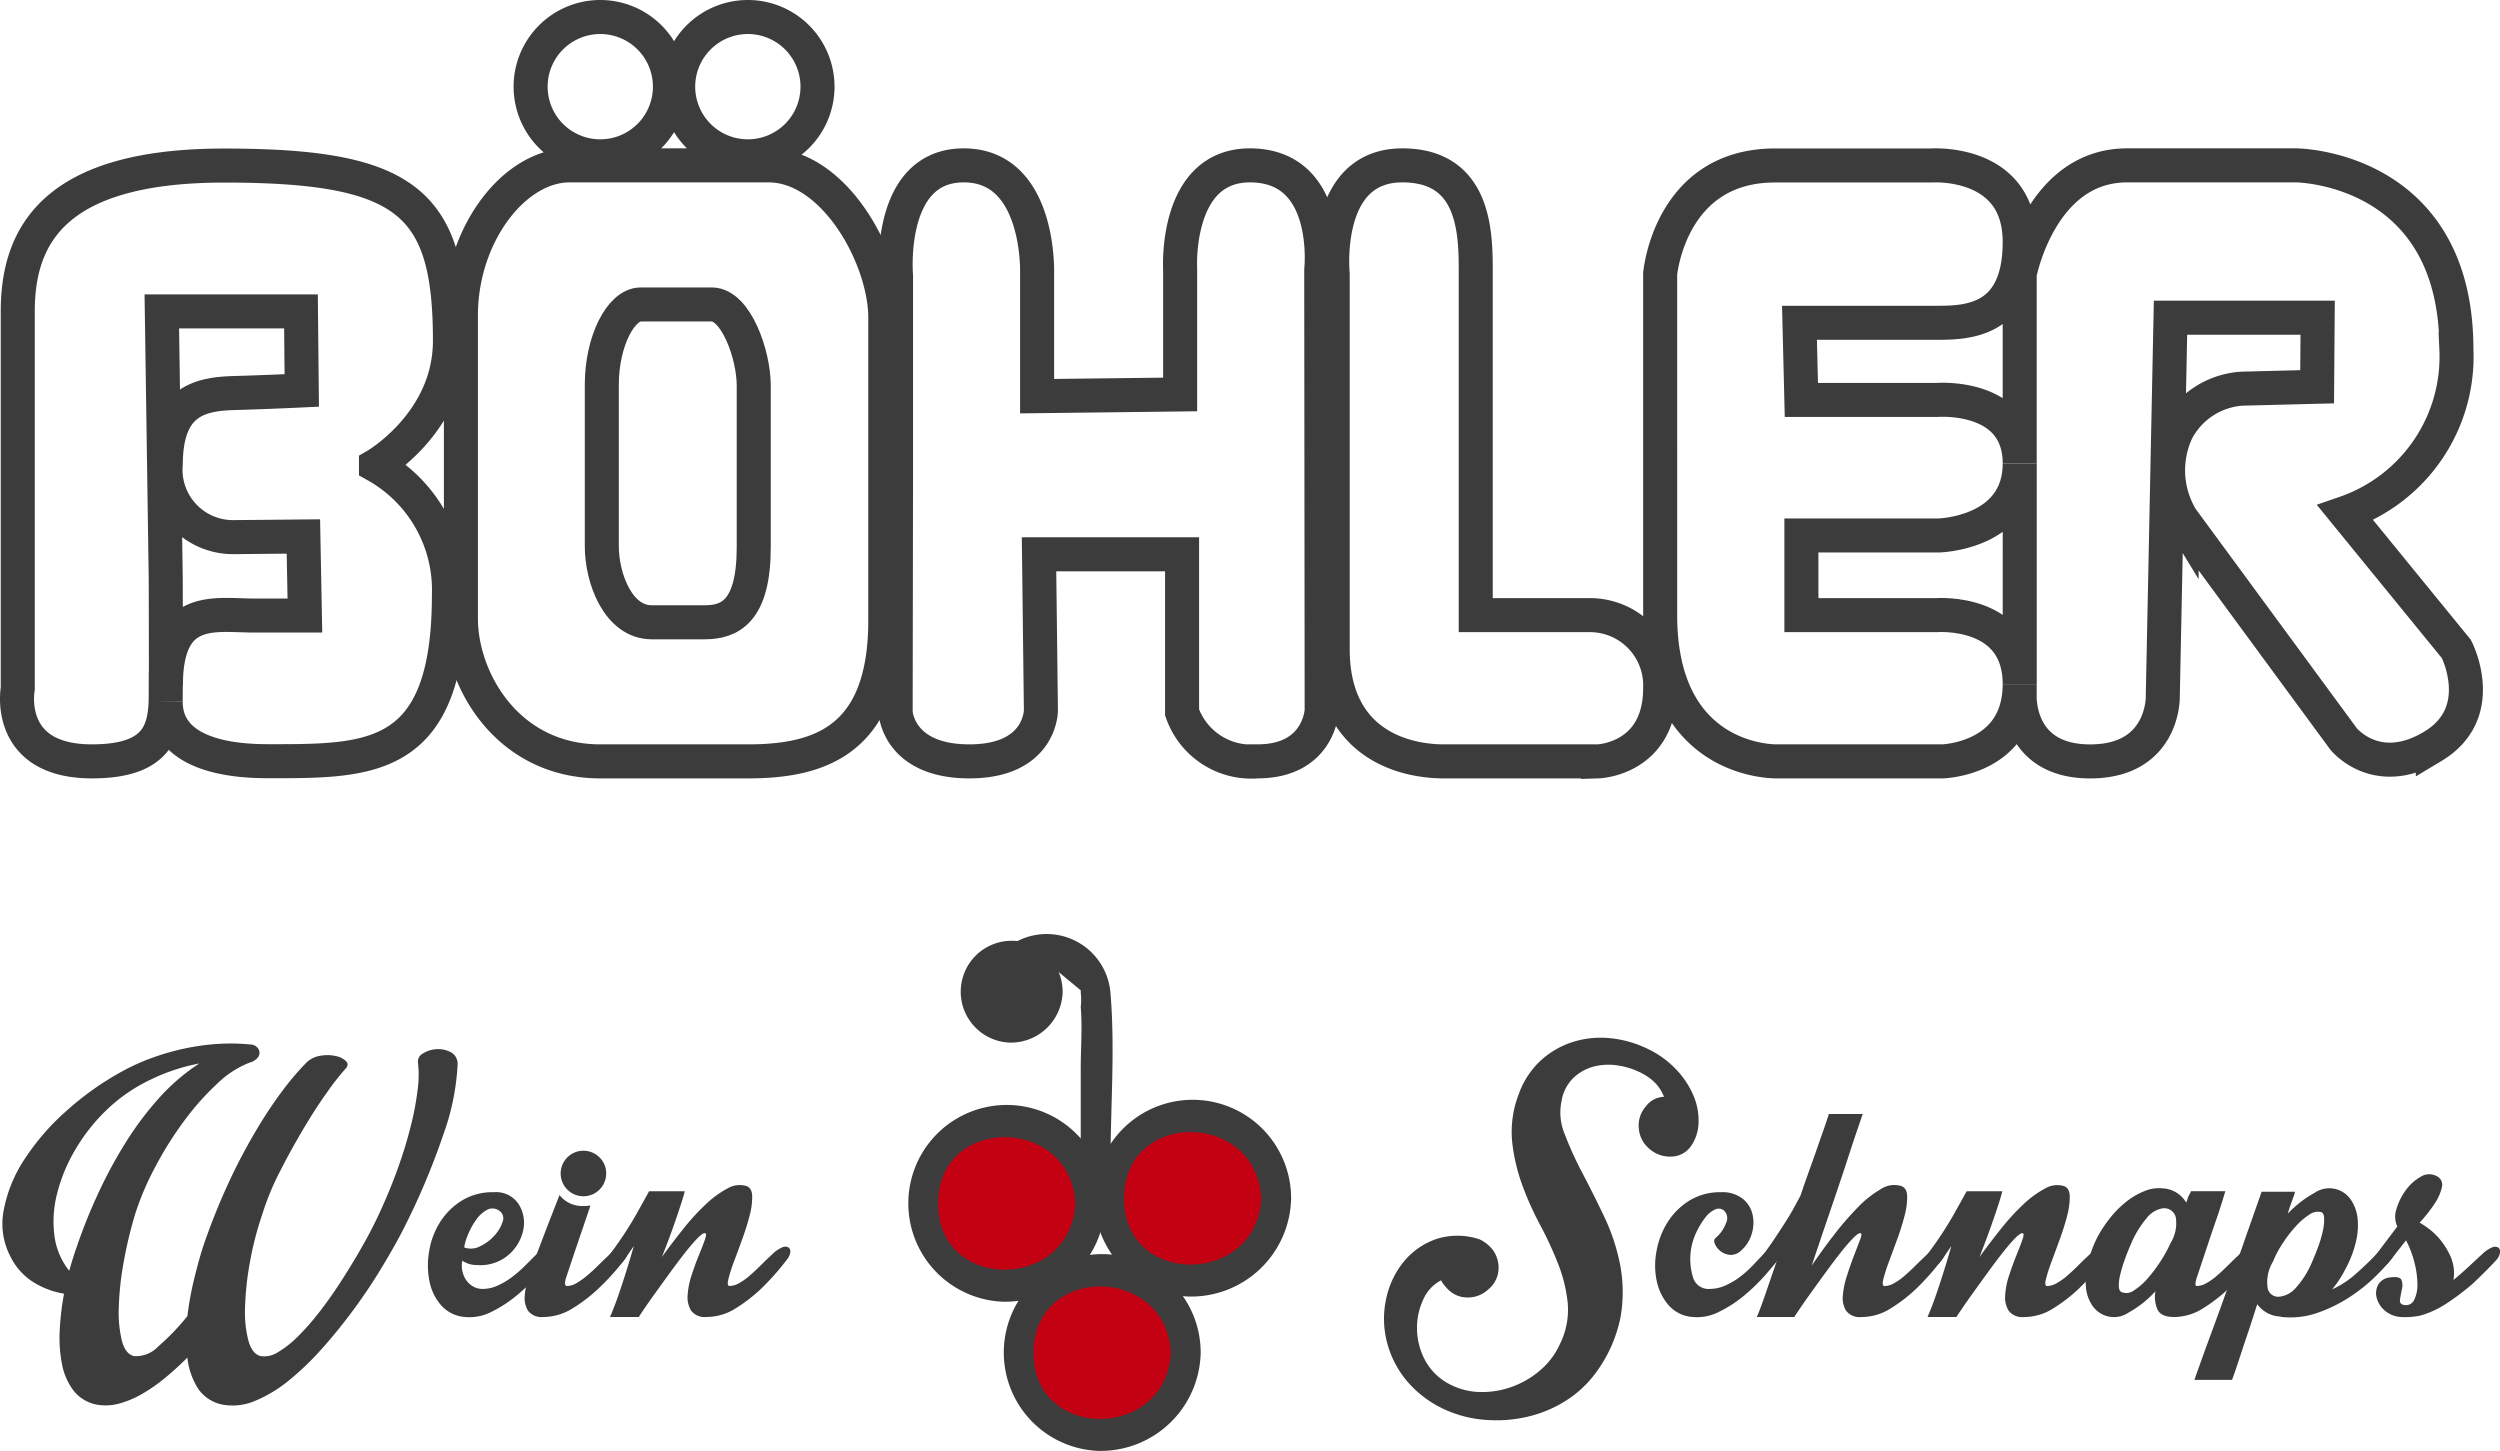
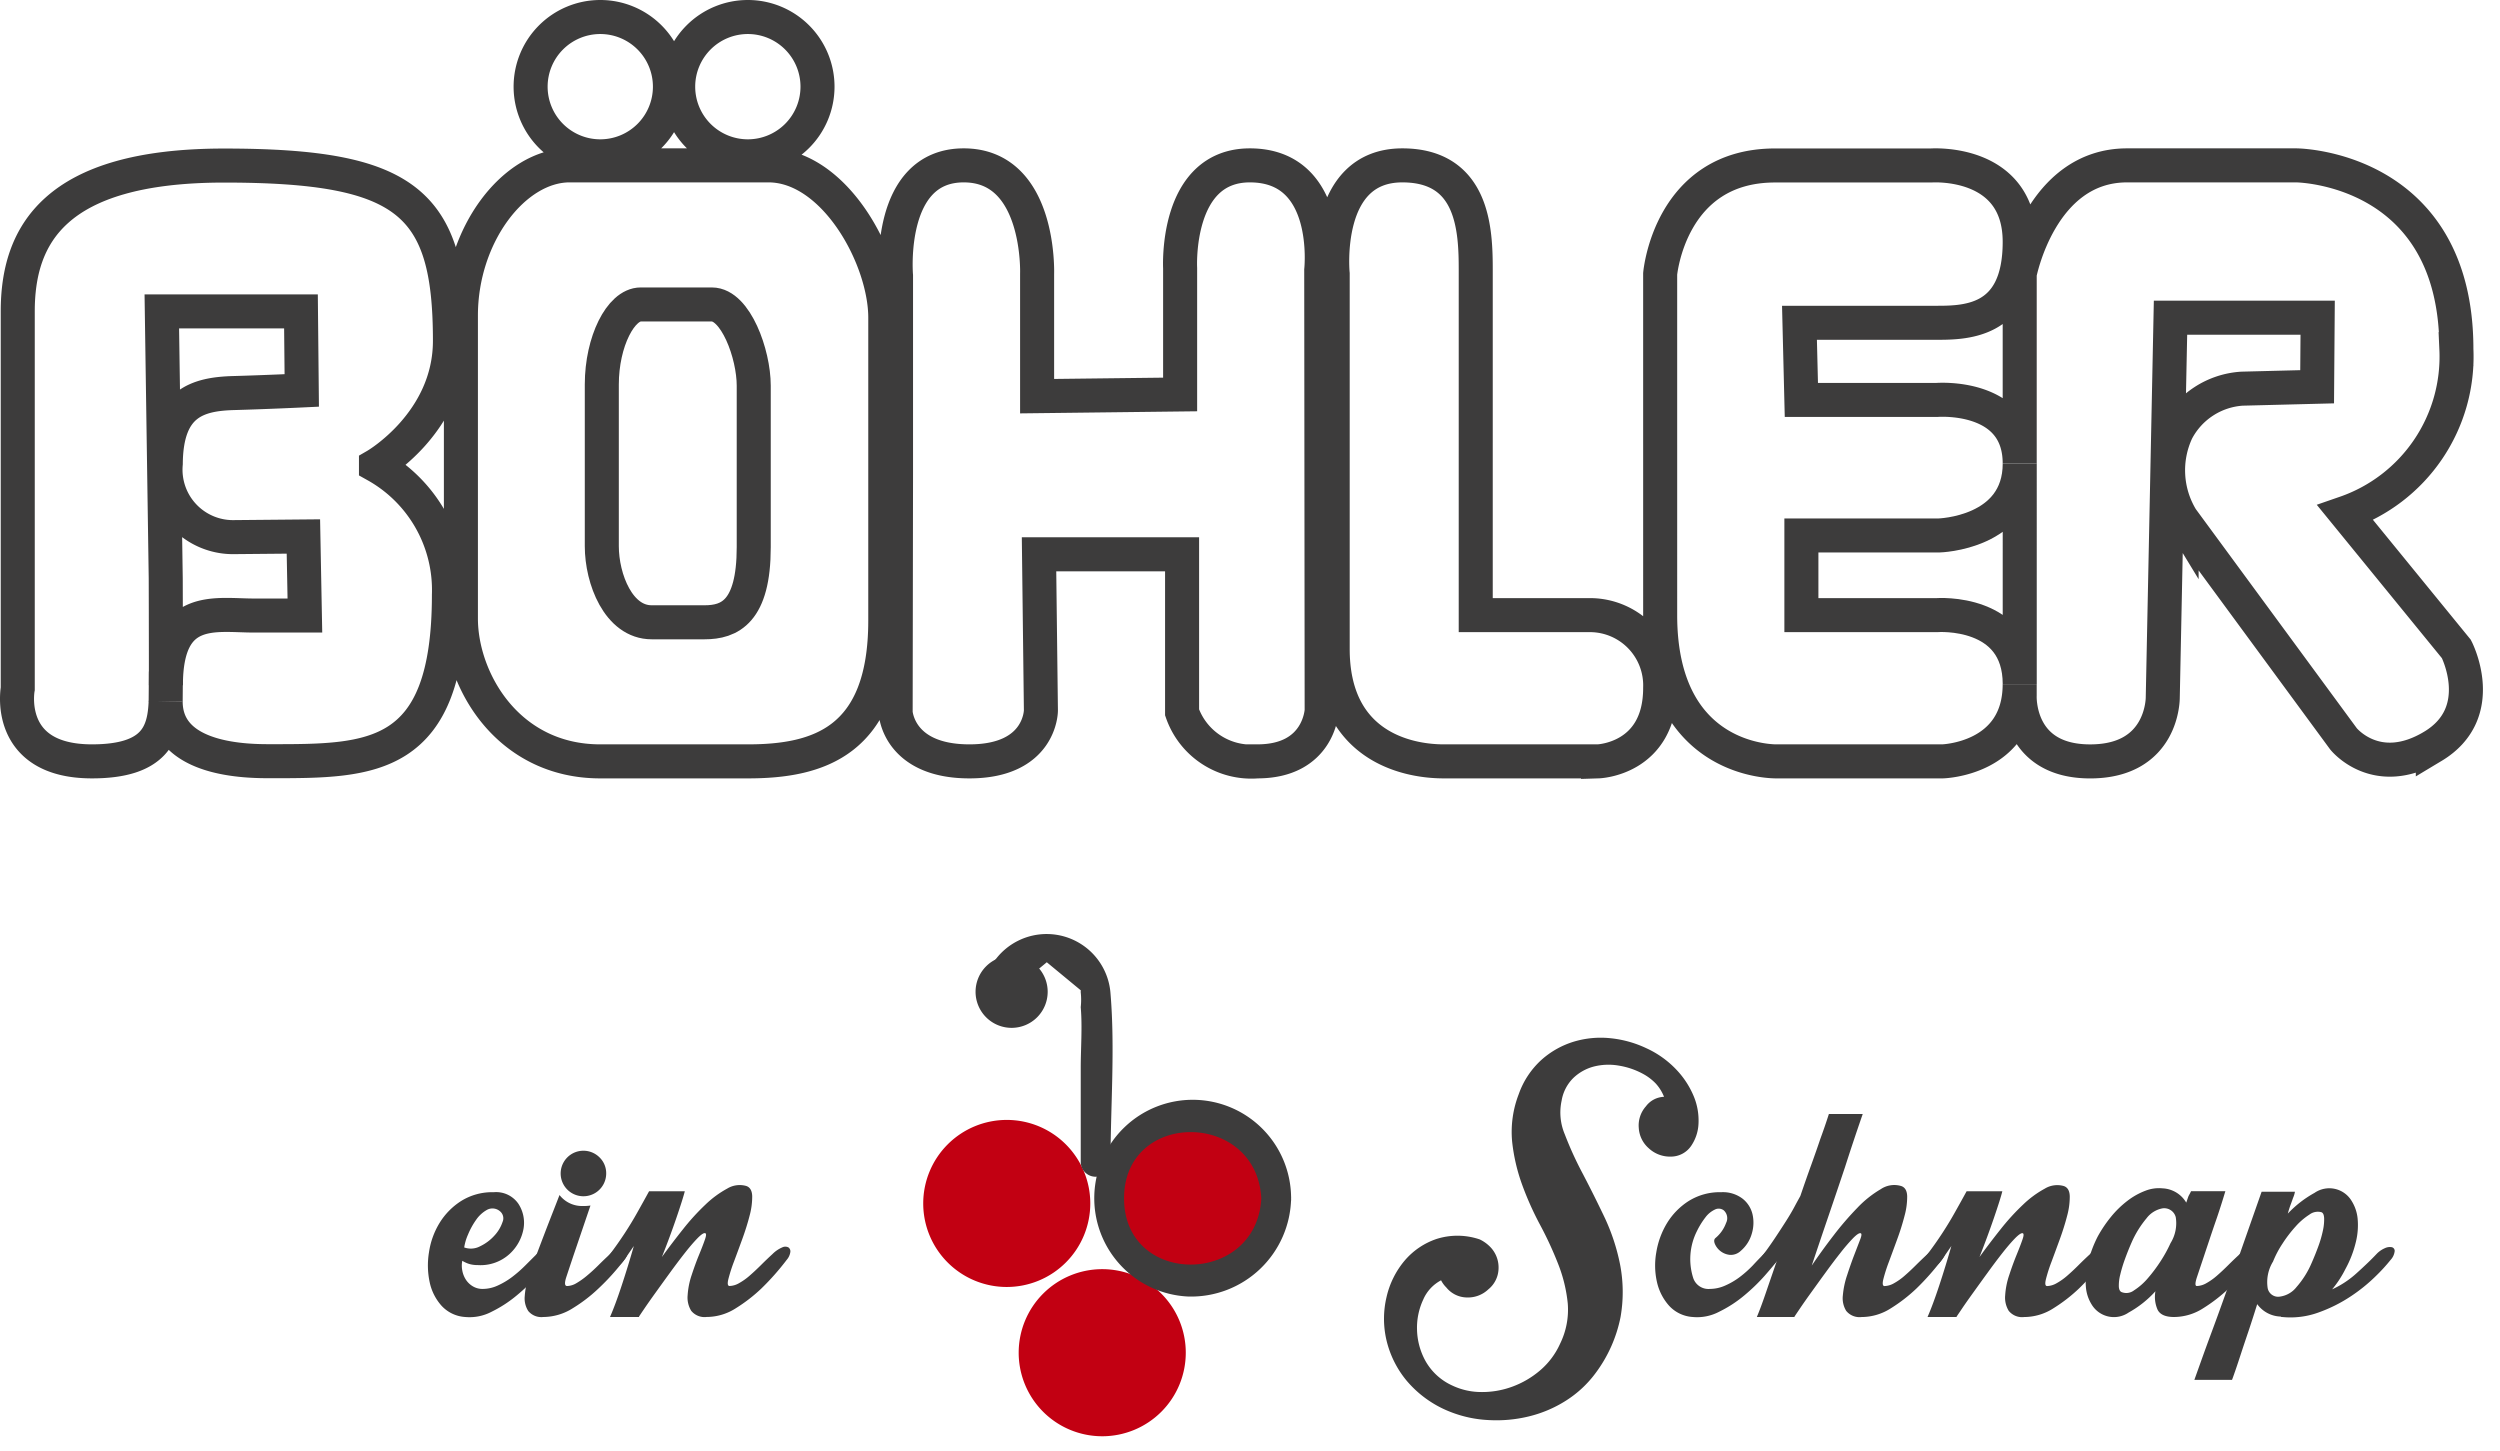
<svg xmlns="http://www.w3.org/2000/svg" width="51.832mm" height="30.081mm" viewBox="0 0 146.925 85.269">
  <title>Element 1</title>
  <g>
    <g>
-       <path d="M23.586,72.472q-.532,1.008-1.26,2.2t-1.6,2.368q-.869,1.174-1.834,2.254a16.593,16.593,0,0,1-1.946,1.861,7.856,7.856,0,0,1-1.96,1.176,3.335,3.335,0,0,1-1.876.224,2.252,2.252,0,0,1-1.484-.967,4.331,4.331,0,0,1-.616-1.8,18.181,18.181,0,0,1-1.358,1.231A9.6,9.6,0,0,1,8.3,81.95a5.5,5.5,0,0,1-1.33.546,2.971,2.971,0,0,1-1.274.056,2.283,2.283,0,0,1-1.386-.84,3.738,3.738,0,0,1-.672-1.568,8.094,8.094,0,0,1-.126-2,15.63,15.63,0,0,1,.252-2.114,4.911,4.911,0,0,1-1.75-.644A3.7,3.7,0,0,1,.626,73.873,4.155,4.155,0,0,1,.22,71.114a8.168,8.168,0,0,1,1.218-2.982A13.957,13.957,0,0,1,3.9,65.291a17.381,17.381,0,0,1,3.3-2.339,12.349,12.349,0,0,1,1.862-.826,14.107,14.107,0,0,1,1.988-.546,13.335,13.335,0,0,1,1.932-.239,11.559,11.559,0,0,1,1.722.043.544.544,0,0,1,.378.14.474.474,0,0,1,.168.308.485.485,0,0,1-.112.335.922.922,0,0,1-.462.281,5.658,5.658,0,0,0-1.9,1.231,15.575,15.575,0,0,0-1.946,2.185A20.841,20.841,0,0,0,9.124,68.58a16.561,16.561,0,0,0-1.19,2.8,24.832,24.832,0,0,0-.672,2.829,17.43,17.43,0,0,0-.28,2.617A7.122,7.122,0,0,0,7.164,78.8q.21.783.714.9a1.819,1.819,0,0,0,1.428-.573,13.869,13.869,0,0,0,1.708-1.78,18.611,18.611,0,0,1,.406-2.225q.265-1.077.518-1.863A38.336,38.336,0,0,1,13.394,69.6a33.846,33.846,0,0,1,1.6-3.065,25.877,25.877,0,0,1,1.582-2.4,15.856,15.856,0,0,1,1.414-1.666,1.487,1.487,0,0,1,.826-.42,2.289,2.289,0,0,1,.91.014,1.2,1.2,0,0,1,.616.308c.13.14.112.293-.056.461A14.864,14.864,0,0,0,19.218,64.2q-.672.939-1.386,2.141T16.446,68.86a15.315,15.315,0,0,0-1.036,2.52,18.959,18.959,0,0,0-.728,2.829,17.43,17.43,0,0,0-.28,2.617,6.708,6.708,0,0,0,.2,1.974q.223.783.728.9a1.481,1.481,0,0,0,.994-.224,5.854,5.854,0,0,0,1.162-.91,14.56,14.56,0,0,0,1.26-1.428q.643-.825,1.26-1.778t1.19-1.946q.573-.993,1.022-1.946.672-1.43,1.162-2.8T24.16,66.1a16,16,0,0,0,.392-2.128,6.227,6.227,0,0,0,.014-1.5.533.533,0,0,1,.294-.56,1.649,1.649,0,0,1,.8-.252,1.567,1.567,0,0,1,.84.181.772.772,0,0,1,.392.742,14.05,14.05,0,0,1-.826,4.061A41.978,41.978,0,0,1,23.586,72.472Zm-19.068.783a31.073,31.073,0,0,1,1.26-3.134,26.794,26.794,0,0,1,1.624-3,18.55,18.55,0,0,1,1.974-2.62,11.744,11.744,0,0,1,2.338-2,11.269,11.269,0,0,0-2.842.939,9.733,9.733,0,0,0-2.534,1.722,10.862,10.862,0,0,0-1.9,2.38,9.717,9.717,0,0,0-1.078,2.59A6.512,6.512,0,0,0,3.2,72.626a4.129,4.129,0,0,0,.868,2.058q.111-.391.224-.757T4.518,73.255Z" fill="#3d3c3c" />
      <path d="M31.538,73.705a1.252,1.252,0,0,1,.476-.351.675.675,0,0,1,.406-.056.226.226,0,0,1,.168.224.949.949,0,0,1-.21.519c-.168.222-.43.531-.785.923a12.048,12.048,0,0,1-1.217,1.162,7.335,7.335,0,0,1-1.484.965,2.778,2.778,0,0,1-1.554.309,2.059,2.059,0,0,1-1.386-.658,3,3,0,0,1-.7-1.386,4.721,4.721,0,0,1-.042-1.75,4.574,4.574,0,0,1,.616-1.722,4.018,4.018,0,0,1,1.274-1.3,3.445,3.445,0,0,1,1.918-.518,1.588,1.588,0,0,1,1.442.672,2.039,2.039,0,0,1,.308,1.471,2.644,2.644,0,0,1-.8,1.468,2.526,2.526,0,0,1-1.876.673,1.927,1.927,0,0,1-.349-.028,1.487,1.487,0,0,1-.294-.084,1.792,1.792,0,0,1-.28-.141,1.459,1.459,0,0,0,0,.574,1.482,1.482,0,0,0,.209.533,1.239,1.239,0,0,0,.407.391,1.094,1.094,0,0,0,.588.155,2.115,2.115,0,0,0,.881-.2,4.388,4.388,0,0,0,.841-.5,7.4,7.4,0,0,0,.769-.672Zm-2.157-2.521a.674.674,0,0,0-.755-.084,1.908,1.908,0,0,0-.644.588,4.34,4.34,0,0,0-.477.868,2.952,2.952,0,0,0-.224.756,1.152,1.152,0,0,0,.938-.07,2.674,2.674,0,0,0,.841-.63,2.189,2.189,0,0,0,.476-.8A.534.534,0,0,0,29.381,71.184Z" fill="#3d3c3c" />
      <path d="M35.85,73.705a1.531,1.531,0,0,1,.56-.393.429.429,0,0,1,.378,0,.284.284,0,0,1,.112.279.887.887,0,0,1-.21.45,13.469,13.469,0,0,1-1.512,1.679,8.96,8.96,0,0,1-1.512,1.162,3.26,3.26,0,0,1-1.736.518,1,1,0,0,1-.883-.35,1.373,1.373,0,0,1-.209-.868,4.591,4.591,0,0,1,.224-1.134c.13-.41.271-.8.42-1.175q.559-1.486.91-2.381t.49-1.26a1.675,1.675,0,0,0,1.4.644,2.3,2.3,0,0,0,.42-.028l-1.009,2.968q-.224.671-.405,1.218t.042.546a1.113,1.113,0,0,0,.546-.168,4.367,4.367,0,0,0,.629-.448q.337-.28.673-.616C35.4,74.125,35.626,73.91,35.85,73.705Zm-.224-4.733a1.338,1.338,0,1,1-.392-.952A1.294,1.294,0,0,1,35.626,68.972Z" fill="#3d3c3c" />
      <path d="M35.85,73.705q.447-.59.868-1.233c.28-.43.522-.83.728-1.2q.363-.644.7-1.261h2.1q-.113.448-.491,1.555T38.9,73.873q.589-.813,1.247-1.639a13.454,13.454,0,0,1,1.315-1.442,5.912,5.912,0,0,1,1.275-.938,1.409,1.409,0,0,1,1.12-.154c.224.075.34.276.35.6a4.254,4.254,0,0,1-.154,1.148c-.112.438-.257.9-.434,1.385s-.341.93-.491,1.331a9.292,9.292,0,0,0-.321,1.007c-.066.272-.042.407.07.407a1.192,1.192,0,0,0,.56-.168,3.56,3.56,0,0,0,.629-.448q.322-.28.659-.616t.672-.643a1.829,1.829,0,0,1,.574-.393.4.4,0,0,1,.364,0,.284.284,0,0,1,.112.279.887.887,0,0,1-.21.45,14.927,14.927,0,0,1-1.484,1.679,9.227,9.227,0,0,1-1.5,1.162,3.185,3.185,0,0,1-1.721.518,1.009,1.009,0,0,1-.91-.363,1.486,1.486,0,0,1-.21-.911,4.637,4.637,0,0,1,.237-1.19c.141-.429.285-.826.435-1.19s.266-.667.35-.911.079-.363-.015-.363-.247.112-.461.336-.458.509-.728.854-.556.724-.854,1.134-.579.8-.84,1.163-.481.675-.659.937-.284.42-.321.477V77.4H35.85q.307-.7.686-1.848t.714-2.324l-.56.813a1.558,1.558,0,0,1-.546.489.385.385,0,0,1-.378,0,.351.351,0,0,1-.126-.336A.9.9,0,0,1,35.85,73.705Z" fill="#3d3c3c" />
      <path d="M85.227,82.972a6.408,6.408,0,0,1-2.563-1.834,5.81,5.81,0,0,1-1.189-2.408,5.535,5.535,0,0,1,.013-2.506A5.081,5.081,0,0,1,82.539,74.1a4.245,4.245,0,0,1,1.889-1.287,4.064,4.064,0,0,1,2.535.027,2.164,2.164,0,0,1,.672.5,1.733,1.733,0,0,1,.433,1.261,1.615,1.615,0,0,1-.6,1.176,1.74,1.74,0,0,1-1.275.475A1.578,1.578,0,0,1,85,75.664a1.6,1.6,0,0,1-.308-.42,2.311,2.311,0,0,0-1.049,1.134,3.905,3.905,0,0,0-.365,1.75,4.007,4.007,0,0,0,.5,1.862,3.431,3.431,0,0,0,1.582,1.442,3.985,3.985,0,0,0,1.681.378,5.111,5.111,0,0,0,1.819-.309,5.322,5.322,0,0,0,1.653-.964,4.459,4.459,0,0,0,1.175-1.569,4.531,4.531,0,0,0,.449-2.366,8.656,8.656,0,0,0-.561-2.31A21.2,21.2,0,0,0,90.519,72a18.138,18.138,0,0,1-1.065-2.38,10.785,10.785,0,0,1-.588-2.548,6.154,6.154,0,0,1,.392-2.772A4.925,4.925,0,0,1,90.6,62.28a5.078,5.078,0,0,1,1.9-1.064,5.5,5.5,0,0,1,2.143-.2,6.446,6.446,0,0,1,2.113.588,5.669,5.669,0,0,1,1.764,1.26,5.1,5.1,0,0,1,1.023,1.568,3.712,3.712,0,0,1,.279,1.582,2.5,2.5,0,0,1-.433,1.33,1.44,1.44,0,0,1-1.191.63,1.827,1.827,0,0,1-1.3-.49,1.717,1.717,0,0,1-.587-1.19,1.689,1.689,0,0,1,.419-1.274,1.385,1.385,0,0,1,1.065-.56,2.54,2.54,0,0,0-.49-.785,3.043,3.043,0,0,0-.686-.531,4.466,4.466,0,0,0-1.484-.518,3.519,3.519,0,0,0-1.471.056,2.763,2.763,0,0,0-1.2.672,2.432,2.432,0,0,0-.687,1.33,3.284,3.284,0,0,0,.183,1.974A20.521,20.521,0,0,0,93,68.944q.63,1.2,1.275,2.548a11.953,11.953,0,0,1,.938,2.828,8.531,8.531,0,0,1,.027,3.08,8.14,8.14,0,0,1-1.47,3.3,6.469,6.469,0,0,1-1.75,1.623,7.244,7.244,0,0,1-2.184.923,8.022,8.022,0,0,1-2.365.211A7,7,0,0,1,85.227,82.972Z" fill="#3d3c3c" />
      <path d="M103.65,73.705a1.252,1.252,0,0,1,.476-.351.712.712,0,0,1,.42-.056.226.226,0,0,1,.182.224.908.908,0,0,1-.238.519c-.168.222-.425.531-.77.923a11.078,11.078,0,0,1-1.2,1.162,7.233,7.233,0,0,1-1.485.965,2.769,2.769,0,0,1-1.553.309,2.061,2.061,0,0,1-1.386-.658,3.108,3.108,0,0,1-.714-1.386,4.4,4.4,0,0,1-.042-1.75,4.774,4.774,0,0,1,.63-1.722,4.028,4.028,0,0,1,1.274-1.3,3.448,3.448,0,0,1,1.918-.518,1.91,1.91,0,0,1,1.246.378,1.648,1.648,0,0,1,.588.924,2.217,2.217,0,0,1-.043,1.134,2.073,2.073,0,0,1-.643,1.007.849.849,0,0,1-.657.239,1.077,1.077,0,0,1-.87-.644c-.064-.159-.05-.275.043-.351a2.055,2.055,0,0,0,.616-.88.618.618,0,0,0-.14-.743.49.49,0,0,0-.519-.043,1.486,1.486,0,0,0-.559.463,4.573,4.573,0,0,0-.5.812,3.655,3.655,0,0,0-.21,2.758.945.945,0,0,0,.98.63,2.218,2.218,0,0,0,.9-.2,4.246,4.246,0,0,0,.854-.5,6.528,6.528,0,0,0,.756-.672Q103.342,74.011,103.65,73.705Z" fill="#3d3c3c" />
      <path d="M103.65,73.705c.224-.3.448-.618.672-.954s.434-.658.629-.964.366-.594.505-.855.257-.475.35-.643q.335-.983.643-1.834c.206-.571.383-1.079.534-1.528q.278-.756.5-1.455h1.989q-.534,1.54-1.037,3.108-.449,1.344-.98,2.9t-.979,2.9q.587-.869,1.287-1.778a18.048,18.048,0,0,1,1.4-1.624,6.275,6.275,0,0,1,1.372-1.092,1.416,1.416,0,0,1,1.2-.182c.224.075.34.276.35.6a4.214,4.214,0,0,1-.154,1.148,14.259,14.259,0,0,1-.434,1.385q-.267.731-.49,1.331a9.33,9.33,0,0,0-.322,1.007c-.065.272-.042.407.07.407a1.192,1.192,0,0,0,.56-.168,3.56,3.56,0,0,0,.629-.448q.323-.28.658-.616c.225-.223.45-.438.672-.643a1.768,1.768,0,0,1,.589-.393.429.429,0,0,1,.378,0,.262.262,0,0,1,.1.279,1.017,1.017,0,0,1-.224.45,14.731,14.731,0,0,1-1.484,1.679,9.254,9.254,0,0,1-1.5,1.162,3.194,3.194,0,0,1-1.723.518,1.009,1.009,0,0,1-.91-.363,1.419,1.419,0,0,1-.195-.911,5.034,5.034,0,0,1,.252-1.19q.208-.644.419-1.19l.35-.911q.141-.363,0-.363t-.462.336a11.162,11.162,0,0,0-.727.854q-.408.517-.855,1.134c-.3.411-.579.8-.841,1.163s-.48.675-.657.937-.284.42-.322.477V77.4h-2.212c.15-.355.322-.816.517-1.387s.417-1.207.659-1.918a1.477,1.477,0,0,1-.532.449.349.349,0,0,1-.35-.014.373.373,0,0,1-.112-.336A.9.9,0,0,1,103.65,73.705Z" fill="#3d3c3c" />
      <path d="M113.281,73.705q.448-.59.869-1.233c.28-.43.522-.83.728-1.2q.363-.644.7-1.261h2.1q-.111.448-.49,1.555t-.854,2.311q.588-.813,1.246-1.639a13.354,13.354,0,0,1,1.316-1.442,5.884,5.884,0,0,1,1.274-.938,1.406,1.406,0,0,1,1.119-.154c.225.075.341.276.351.6a4.254,4.254,0,0,1-.154,1.148c-.113.438-.257.9-.434,1.385s-.341.93-.49,1.331a9.11,9.11,0,0,0-.322,1.007c-.066.272-.043.407.07.407a1.185,1.185,0,0,0,.559-.168,3.607,3.607,0,0,0,.631-.448q.323-.28.658-.616t.672-.643a1.829,1.829,0,0,1,.574-.393.4.4,0,0,1,.364,0,.284.284,0,0,1,.112.279.878.878,0,0,1-.21.45,14.927,14.927,0,0,1-1.484,1.679,9.262,9.262,0,0,1-1.5,1.162,3.191,3.191,0,0,1-1.722.518,1.011,1.011,0,0,1-.91-.363,1.486,1.486,0,0,1-.21-.911,4.558,4.558,0,0,1,.238-1.19q.21-.644.434-1.19t.349-.911q.126-.363-.013-.363t-.462.336q-.322.336-.728.854T116.81,74.8c-.3.411-.579.8-.84,1.163s-.482.675-.658.937-.285.42-.322.477V77.4h-1.709q.308-.7.687-1.848t.714-2.324l-.561.813a1.549,1.549,0,0,1-.545.489.387.387,0,0,1-.379,0,.357.357,0,0,1-.125-.336A.9.9,0,0,1,113.281,73.705Z" fill="#3d3c3c" />
      <path d="M127.086,69.839a1.7,1.7,0,0,1,1.4.84c.039-.111.071-.209.1-.293a.883.883,0,0,1,.1-.211l.084-.168h2.015q-.252.841-.5,1.569-.224.644-.433,1.274c-.141.42-.248.741-.322.966q-.225.671-.407,1.218t-.013.546a1.192,1.192,0,0,0,.56-.168,3.6,3.6,0,0,0,.629-.448q.322-.28.658-.616t.672-.643a1.776,1.776,0,0,1,.588-.393.431.431,0,0,1,.379,0,.262.262,0,0,1,.1.279,1.01,1.01,0,0,1-.225.45,14.727,14.727,0,0,1-1.483,1.679,9.35,9.35,0,0,1-1.5,1.162,3.189,3.189,0,0,1-1.722.518q-.756,0-.967-.434a1.88,1.88,0,0,1-.125-1.078,6.1,6.1,0,0,1-1.568,1.246,1.528,1.528,0,0,1-2.184-.476,2.279,2.279,0,0,1-.336-1.05,4.388,4.388,0,0,1,.112-1.358,7.115,7.115,0,0,1,.587-1.583,7.642,7.642,0,0,1,.785-1.162,5.712,5.712,0,0,1,.965-.937,4.09,4.09,0,0,1,1.051-.588A2.166,2.166,0,0,1,127.086,69.839Zm.476,3.221a2.218,2.218,0,0,0,.307-1.526.7.7,0,0,0-.783-.518,1.528,1.528,0,0,0-.938.588,5.907,5.907,0,0,0-.855,1.372c-.148.336-.284.672-.405,1.008a8.094,8.094,0,0,0-.28.924,2.556,2.556,0,0,0-.084.7c.009.186.07.3.181.336a.741.741,0,0,0,.715-.112,3.628,3.628,0,0,0,.8-.7,8.9,8.9,0,0,0,.756-1.007A7.928,7.928,0,0,0,127.562,73.06Z" fill="#3d3c3c" />
      <path d="M134,77.373a1.762,1.762,0,0,1-1.344-.729q-.252.811-.5,1.554c-.169.5-.318.942-.449,1.344s-.242.737-.336,1.008-.158.452-.195.545h-2.213l.435-1.217q.266-.743.588-1.61t.658-1.806q.335-.937.672-1.862.755-2.155,1.6-4.563h1.959a1.575,1.575,0,0,1-.111.363c-.038.111-.084.242-.141.392s-.111.327-.168.532a6.413,6.413,0,0,1,1.569-1.218,1.529,1.529,0,0,1,2.183.476,2.381,2.381,0,0,1,.351,1.036,4.1,4.1,0,0,1-.1,1.358,6.344,6.344,0,0,1-.615,1.6,6.167,6.167,0,0,1-.784,1.2,5.566,5.566,0,0,0,1.456-.966q.7-.63,1.148-1.105a1.5,1.5,0,0,1,.5-.351.673.673,0,0,1,.405-.056.223.223,0,0,1,.168.224.9.9,0,0,1-.237.519,10.207,10.207,0,0,1-.869.951,9.784,9.784,0,0,1-1.469,1.19,8.668,8.668,0,0,1-1.9.952,4.813,4.813,0,0,1-2.143.266.108.108,0,0,1-.07-.014A.052.052,0,0,0,134,77.373Zm-.42-3.221a2.308,2.308,0,0,0-.308,1.555A.625.625,0,0,0,134,76.2a1.491,1.491,0,0,0,.966-.56,5.249,5.249,0,0,0,.882-1.4q.222-.5.406-1.008a6.549,6.549,0,0,0,.266-.924,3.019,3.019,0,0,0,.07-.715c-.01-.195-.061-.312-.154-.349a.817.817,0,0,0-.714.14,3.871,3.871,0,0,0-.812.7,7.817,7.817,0,0,0-.77,1.007A5.86,5.86,0,0,0,133.582,74.152Z" fill="#3d3c3c" />
-       <path d="M140.889,72.08a1.385,1.385,0,0,1-.041-1.05,3.522,3.522,0,0,1,.559-1.107,2.7,2.7,0,0,1,.868-.769.911.911,0,0,1,.911-.042.565.565,0,0,1,.322.672,2.866,2.866,0,0,1-.406.925,8.713,8.713,0,0,1-.9,1.147,5.334,5.334,0,0,1,.6.405,3.689,3.689,0,0,1,.658.658A4.387,4.387,0,0,1,144,73.8a2.481,2.481,0,0,1,.224,1.05,1.133,1.133,0,0,1-.014.2.952.952,0,0,0-.014.168c.3-.242.592-.5.882-.77s.556-.519.8-.741a1.852,1.852,0,0,1,.574-.393.4.4,0,0,1,.364,0,.285.285,0,0,1,.113.279.881.881,0,0,1-.211.45q-.7.755-1.428,1.427a14.2,14.2,0,0,1-1.441,1.092,5.583,5.583,0,0,1-1.61.756,4.469,4.469,0,0,1-1.121.084,1.607,1.607,0,0,1-.98-.393,1.469,1.469,0,0,1-.461-.741,1.055,1.055,0,0,1,.084-.757.877.877,0,0,1,.686-.433c.391-.056.62-.009.685.14a.886.886,0,0,1,.028.545c-.046.215-.084.421-.112.617s.07.3.295.322a.533.533,0,0,0,.545-.322,1.978,1.978,0,0,0,.183-.91,5.282,5.282,0,0,0-.168-1.246,5.972,5.972,0,0,0-.5-1.33l-.9,1.149a1.558,1.558,0,0,1-.546.489.385.385,0,0,1-.378,0,.358.358,0,0,1-.126-.336.9.9,0,0,1,.21-.489Z" fill="#3d3c3c" />
    </g>
    <g>
      <path d="M64.076,70.726a4.909,4.909,0,1,1-4.909-4.908A4.907,4.907,0,0,1,64.076,70.726Z" fill="#c20012" />
      <path d="M75,70.427a4.909,4.909,0,1,1-4.909-4.908A4.909,4.909,0,0,1,75,70.427Z" fill="#c20012" />
      <path d="M69.688,79.5a4.91,4.91,0,1,1-4.909-4.911A4.908,4.908,0,0,1,69.688,79.5Z" fill="#c20012" />
    </g>
-     <path d="M63.2,70.726c-.278,5.166-8.068,5.213-8.067,0s7.789-5.167,8.067,0c.061,1.12,1.811,1.127,1.75,0A5.784,5.784,0,1,0,58.9,76.5a5.88,5.88,0,0,0,6.051-5.77C65.012,69.6,63.262,69.6,63.2,70.726Z" fill="#3d3c3c" />
    <path d="M74.128,70.427c-.278,5.166-8.067,5.213-8.067,0s7.789-5.167,8.067,0c.06,1.12,1.811,1.128,1.75,0a5.784,5.784,0,1,0-6.052,5.77,5.88,5.88,0,0,0,6.052-5.77C75.939,69.3,74.188,69.305,74.128,70.427Z" fill="#3d3c3c" />
-     <path d="M68.813,79.5c-.278,5.163-8.069,5.21-8.069,0s7.79-5.17,8.069,0c.06,1.12,1.81,1.127,1.75,0a5.785,5.785,0,1,0-6.051,5.768A5.883,5.883,0,0,0,70.563,79.5C70.623,78.369,68.873,78.373,68.813,79.5Z" fill="#3d3c3c" />
    <g>
      <path d="M61.572,58.289a2.119,2.119,0,1,1-2.118-2.12A2.118,2.118,0,0,1,61.572,58.289Z" fill="#3d3c3c" />
-       <path d="M60.7,58.289a1.244,1.244,0,0,1-2.487,0,1.244,1.244,0,0,1,2.487,0c.061,1.12,1.811,1.127,1.75,0a2.994,2.994,0,1,0-3.108,2.986,3.047,3.047,0,0,0,3.108-2.986C62.508,57.163,60.758,57.167,60.7,58.289Z" fill="#3d3c3c" />
    </g>
    <path d="M59.526,58.2l1.994-1.648L63.515,58.2c.015.033-.012.086,0,.121a4.016,4.016,0,0,1,0,.87c.1,1.174,0,2.4,0,3.582v5.55a.876.876,0,0,0,1.75,0c0-3.276.272-6.667,0-9.93a3.763,3.763,0,0,0-7.489-.193c-.145,1.113,1.606,1.1,1.75,0Z" fill="#3d3c3c" />
    <path d="M118.7,27.235c0,4.124-4.756,4.235-4.756,4.235h-8.076v4.681h7.965s4.867-.367,4.867,4.056V27.235Z" fill="none" stroke="#3d3c3c" stroke-miterlimit="10" stroke-width="2" />
    <path d="M43.957,1a4.094,4.094,0,1,1-4.1,4.094A4.095,4.095,0,0,1,43.957,1ZM35.274,1a4.094,4.094,0,1,1-4.09,4.094A4.094,4.094,0,0,1,35.274,1ZM26.383,34.961c0,9.785-4.56,9.775-10.467,9.775-1.257,0-6.177.023-6.18-3.508-.072,1.841-.593,3.518-4.332,3.518-5.148,0-4.361-4.267-4.361-4.267V18.3c0-4.436,2.105-8.57,12.129-8.57,10.782,0,13.271,2.177,13.271,10.3,0,4.806-4.347,7.324-4.347,7.324A8.391,8.391,0,0,1,26.383,34.961Zm25.645,1.507c0,7.144-3.977,8.278-8.071,8.278H35.274c-5.43,0-8.187-4.767-8.187-8.4v-17.8c0-4.764,3.134-8.828,6.391-8.828h11.68c3.887,0,6.87,5.443,6.87,8.952Zm25.646,5.288s-.129,2.99-3.779,2.99a4.31,4.31,0,0,1-4.424-2.878V32.576H61.064l.11,9.18s0,2.99-4.2,2.99-4.337-2.878-4.337-2.878l.022-14V16.2S52.1,9.719,56.638,9.719s4.313,6.375,4.313,6.375l0,7.189,8.405-.1V15.762s-.325-6.043,4.1-6.043c4.865,0,4.193,6.154,4.193,6.154Zm16.246,2.99H84.848c-2.364,0-6.526-1.044-6.526-6.606V16.094s-.634-6.375,4.092-6.375c4.2,0,4.315,3.831,4.315,6.154V36.151h6.748a4.131,4.131,0,0,1,4.091,4.28C97.568,44.632,93.92,44.746,93.92,44.746Zm49.057-.883c-3.319,1.992-5.252-.444-5.252-.444l-9.512-12.945a5.448,5.448,0,0,1-.279-5.148,4.661,4.661,0,0,1,3.832-2.484l4.412-.112.031-4.059h-8.648l-.455,22.312s.05,3.765-4.266,3.765c-4.344,0-4.143-3.876-4.143-3.876v-.665c0,4.425-4.535,4.539-4.535,4.539h-9.744s-6.85.181-6.85-8.595V16.094s.555-6.369,6.75-6.369h9.18s5.2-.378,5.2,4.488-3.316,4.757-5.088,4.757h-7.855l.111,4.534h7.965s4.867-.394,4.867,3.731V16.094s1.219-6.375,6.309-6.375h9.955s9.4.07,9.4,10.8a9.716,9.716,0,0,1-6.527,9.623l6.527,8S146.295,41.872,142.977,43.863Z" fill="none" stroke="#3d3c3c" stroke-miterlimit="10" stroke-width="2" />
    <path d="M13.743,31.567a3.965,3.965,0,0,1-4-4.325c.03-3.566,1.875-4.083,3.991-4.142,1.957-.055,4-.153,4-.153L17.688,18.3H9.51l.23,15.686s.01,3.068.01,6.289c0-4.8,2.887-4.1,5.168-4.1h3l-.088-4.646Z" fill="none" stroke="#3d3c3c" stroke-miterlimit="10" stroke-width="2" />
    <line x1="9.736" y1="41.228" x2="9.75" y2="39.471" fill="none" stroke="#3d3c3c" stroke-miterlimit="10" stroke-width="2" />
    <path d="M35.368,32.094V22.6c0-2.54,1.122-4.707,2.288-4.707h4.181c1.392,0,2.46,2.9,2.46,4.774v9.491c0,3.81-1.424,4.414-2.89,4.414H38.3C36.355,36.575,35.368,34.033,35.368,32.094Z" fill="none" stroke="#3d3c3c" stroke-miterlimit="10" stroke-width="2" />
  </g>
</svg>